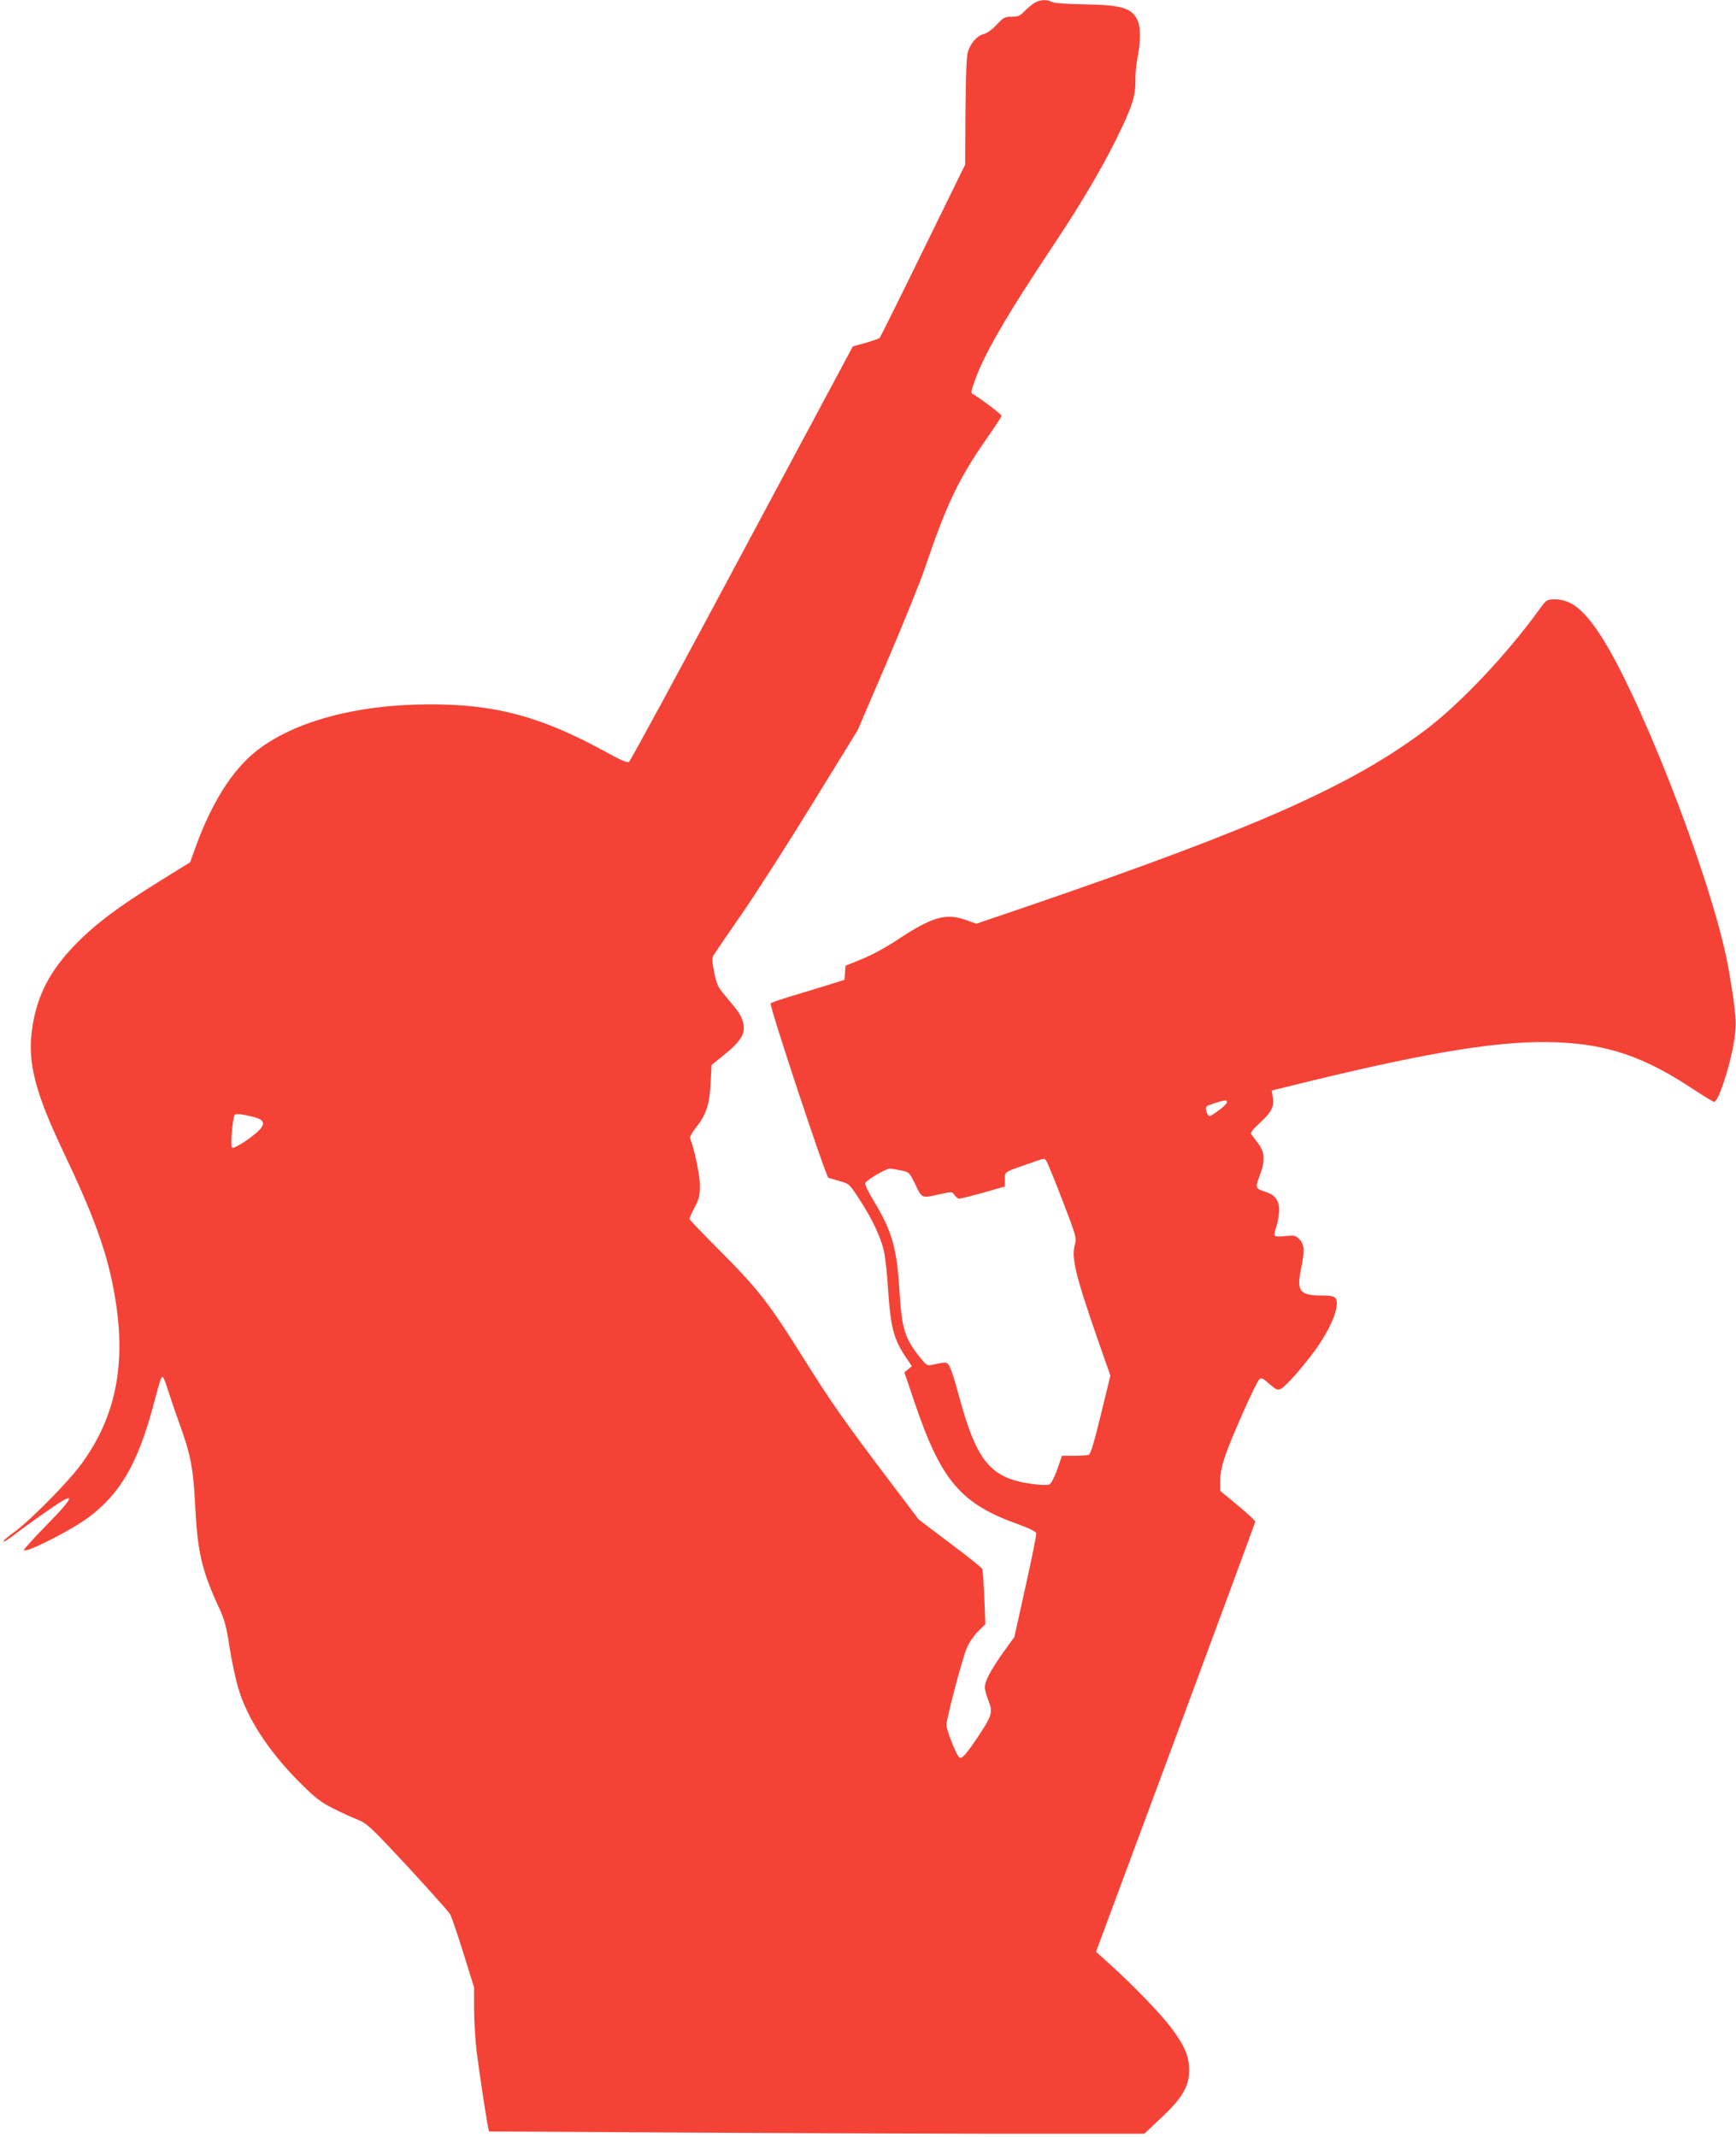
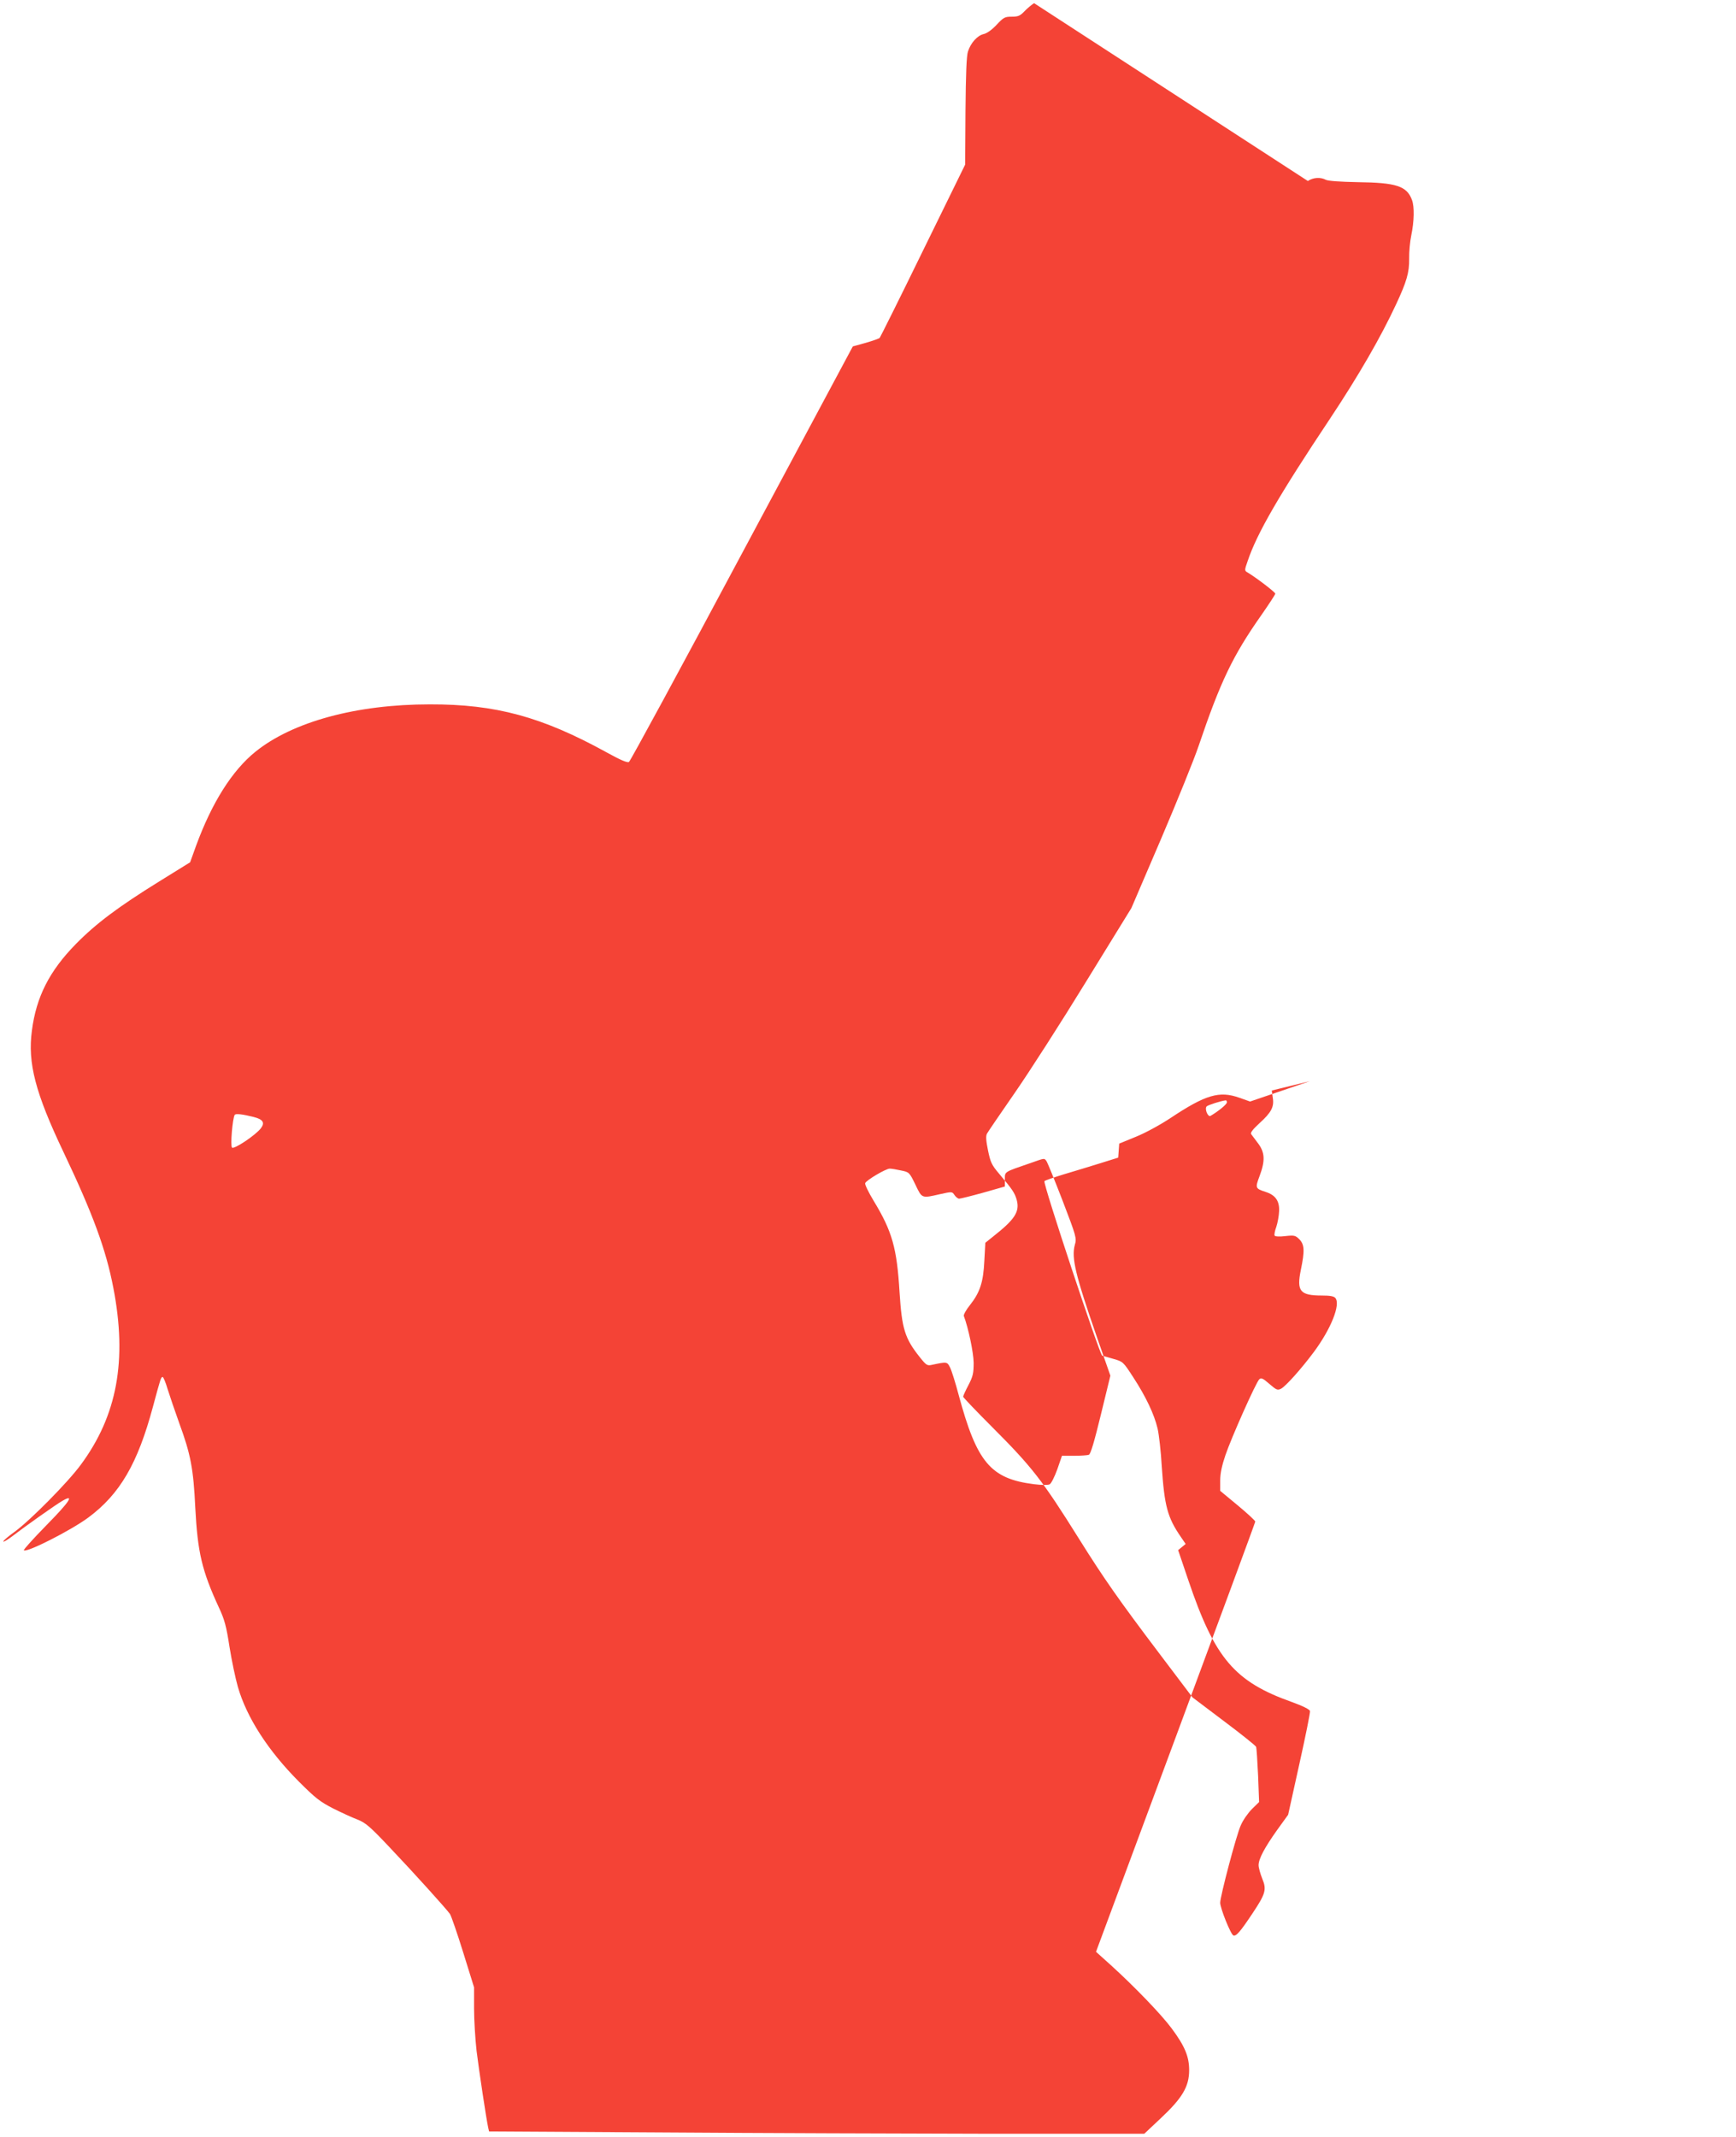
<svg xmlns="http://www.w3.org/2000/svg" version="1.0" width="1040pt" height="1280pt" viewBox="0 0 1040 1280" preserveAspectRatio="xMidYMid meet">
  <g transform="translate(0,1280) scale(0.1,-0.1)" fill="#f44336" stroke="none">
-     <path d="M6195 12781 c-16 -10 -43 -33 -59 -50 -25 -26 -37 -31 -75 -31 -41 0 -49 -4 -91 -49 -28 -30 -58 -51 -77 -55 -38 -9 -77 -52 -94 -104 -9 -25 -13 -137 -15 -357 l-2 -321 -252 -514 c-138 -283 -256 -519 -260 -524 -4 -4 -43 -18 -85 -30 l-76 -21 -664 -1240 c-364 -682 -669 -1244 -677 -1249 -10 -6 -50 11 -135 58 -387 213 -664 288 -1058 287 -440 0 -822 -104 -1045 -284 -140 -113 -261 -306 -355 -562 l-36 -100 -184 -114 c-247 -153 -380 -253 -500 -375 -159 -162 -238 -317 -264 -520 -26 -193 21 -373 189 -726 177 -372 255 -585 299 -814 84 -434 23 -766 -196 -1061 -79 -107 -301 -331 -395 -400 -38 -27 -68 -53 -68 -58 0 -5 21 7 48 27 86 66 266 193 304 215 78 46 46 -3 -93 -144 -78 -80 -140 -148 -136 -151 16 -16 282 119 386 196 190 141 296 324 387 663 47 174 48 177 58 179 4 2 18 -31 30 -72 13 -41 44 -133 70 -205 68 -185 85 -272 96 -508 14 -264 39 -374 141 -595 34 -72 45 -113 64 -237 13 -82 36 -190 50 -239 53 -184 181 -382 365 -567 99 -99 127 -121 205 -161 50 -25 115 -55 147 -67 48 -19 75 -42 190 -164 152 -160 343 -372 364 -402 7 -11 43 -114 79 -230 l65 -209 0 -126 c0 -69 7 -183 15 -254 14 -114 58 -407 70 -462 l5 -21 1037 -6 c571 -4 1454 -7 1963 -8 l925 0 100 94 c128 120 169 189 169 287 0 81 -26 144 -104 249 -61 83 -223 251 -364 379 l-90 81 477 1284 c262 706 477 1288 477 1293 0 5 -47 49 -105 97 l-105 87 0 62 c0 42 10 89 31 151 36 106 183 436 203 455 11 11 21 7 60 -27 43 -37 49 -40 71 -29 29 16 121 119 197 221 102 138 160 283 128 322 -9 11 -32 15 -81 15 -131 0 -152 26 -126 153 24 116 22 152 -9 184 -23 23 -30 25 -84 19 -33 -4 -61 -3 -64 3 -3 5 1 28 10 52 8 24 16 67 17 96 2 60 -22 95 -82 114 -61 20 -62 23 -35 95 34 91 32 140 -8 194 -18 24 -37 49 -42 56 -7 8 7 27 48 65 73 66 90 99 81 154 l-6 43 228 56 c741 180 1154 245 1475 233 309 -12 527 -86 820 -280 64 -42 122 -77 127 -77 23 0 82 172 112 321 15 81 20 131 16 183 -8 97 -32 251 -57 371 -117 539 -530 1590 -761 1934 -97 145 -171 201 -266 201 -47 -1 -49 -2 -93 -63 -193 -267 -475 -565 -680 -719 -439 -331 -1011 -585 -2333 -1039 l-358 -122 -65 23 c-119 42 -201 18 -409 -120 -63 -42 -153 -91 -210 -114 l-100 -41 -3 -42 -3 -42 -112 -35 c-62 -19 -159 -49 -217 -66 -58 -18 -109 -35 -113 -40 -11 -10 331 -1040 346 -1045 7 -2 38 -11 69 -20 56 -16 57 -17 118 -111 75 -115 125 -221 145 -306 8 -35 20 -137 25 -228 16 -235 34 -304 113 -419 l30 -44 -23 -19 -22 -18 62 -183 c158 -466 276 -605 620 -727 66 -24 106 -44 108 -54 2 -8 -27 -152 -64 -318 l-67 -303 -65 -90 c-76 -107 -112 -174 -112 -212 0 -15 10 -51 22 -81 27 -65 20 -90 -58 -207 -74 -111 -98 -139 -115 -133 -16 6 -79 163 -79 196 0 39 97 406 123 463 13 31 44 75 67 98 l43 42 -6 159 c-4 87 -9 164 -12 172 -3 7 -90 77 -193 154 l-188 142 -195 258 c-246 325 -338 457 -485 692 -219 350 -280 429 -521 670 -95 95 -173 177 -173 181 0 5 14 36 32 70 27 52 31 71 31 134 -1 61 -32 209 -59 280 -2 7 14 37 37 65 60 76 80 137 86 265 l6 108 46 37 c131 103 161 149 142 220 -12 42 -26 63 -105 156 -45 53 -52 68 -67 140 -12 59 -14 87 -6 101 6 11 81 121 167 245 86 124 278 423 427 666 l271 440 178 415 c97 227 198 477 224 554 132 390 206 543 376 785 46 66 84 124 84 129 0 9 -117 98 -166 127 -19 11 -19 13 1 70 56 166 188 394 494 853 170 256 304 488 395 684 63 135 79 189 78 273 -1 40 5 103 13 141 17 81 19 171 4 210 -31 84 -94 104 -324 107 -107 2 -178 7 -192 14 -32 17 -74 15 -108 -7z m1155 -6584 c0 -12 -52 -54 -98 -81 -16 -9 -37 43 -23 57 8 8 89 34 114 36 4 1 7 -5 7 -12z m-5829 -88 c55 -14 67 -34 42 -67 -31 -41 -161 -128 -173 -116 -11 11 3 175 16 196 6 9 48 4 115 -13z m4747 -262 c6 -7 49 -113 97 -237 83 -217 86 -226 74 -267 -21 -77 3 -179 132 -551 l81 -232 -57 -234 c-39 -160 -61 -236 -72 -240 -8 -3 -48 -6 -88 -6 l-73 0 -28 -81 c-16 -44 -36 -85 -46 -90 -9 -5 -48 -5 -95 1 -259 33 -341 131 -450 535 -19 72 -42 145 -51 163 -18 36 -18 36 -108 17 -29 -7 -35 -3 -74 46 -90 113 -107 170 -121 389 -16 265 -44 364 -155 547 -31 51 -54 99 -51 106 7 18 124 87 147 87 11 0 41 -5 68 -11 49 -10 50 -11 86 -85 40 -84 37 -82 147 -57 72 16 73 16 87 -5 8 -12 21 -22 28 -22 7 0 72 16 144 36 l130 37 0 43 c0 47 -8 42 155 98 85 30 80 29 93 13z" />
+     <path d="M6195 12781 c-16 -10 -43 -33 -59 -50 -25 -26 -37 -31 -75 -31 -41 0 -49 -4 -91 -49 -28 -30 -58 -51 -77 -55 -38 -9 -77 -52 -94 -104 -9 -25 -13 -137 -15 -357 l-2 -321 -252 -514 c-138 -283 -256 -519 -260 -524 -4 -4 -43 -18 -85 -30 l-76 -21 -664 -1240 c-364 -682 -669 -1244 -677 -1249 -10 -6 -50 11 -135 58 -387 213 -664 288 -1058 287 -440 0 -822 -104 -1045 -284 -140 -113 -261 -306 -355 -562 l-36 -100 -184 -114 c-247 -153 -380 -253 -500 -375 -159 -162 -238 -317 -264 -520 -26 -193 21 -373 189 -726 177 -372 255 -585 299 -814 84 -434 23 -766 -196 -1061 -79 -107 -301 -331 -395 -400 -38 -27 -68 -53 -68 -58 0 -5 21 7 48 27 86 66 266 193 304 215 78 46 46 -3 -93 -144 -78 -80 -140 -148 -136 -151 16 -16 282 119 386 196 190 141 296 324 387 663 47 174 48 177 58 179 4 2 18 -31 30 -72 13 -41 44 -133 70 -205 68 -185 85 -272 96 -508 14 -264 39 -374 141 -595 34 -72 45 -113 64 -237 13 -82 36 -190 50 -239 53 -184 181 -382 365 -567 99 -99 127 -121 205 -161 50 -25 115 -55 147 -67 48 -19 75 -42 190 -164 152 -160 343 -372 364 -402 7 -11 43 -114 79 -230 l65 -209 0 -126 c0 -69 7 -183 15 -254 14 -114 58 -407 70 -462 l5 -21 1037 -6 c571 -4 1454 -7 1963 -8 l925 0 100 94 c128 120 169 189 169 287 0 81 -26 144 -104 249 -61 83 -223 251 -364 379 l-90 81 477 1284 c262 706 477 1288 477 1293 0 5 -47 49 -105 97 l-105 87 0 62 c0 42 10 89 31 151 36 106 183 436 203 455 11 11 21 7 60 -27 43 -37 49 -40 71 -29 29 16 121 119 197 221 102 138 160 283 128 322 -9 11 -32 15 -81 15 -131 0 -152 26 -126 153 24 116 22 152 -9 184 -23 23 -30 25 -84 19 -33 -4 -61 -3 -64 3 -3 5 1 28 10 52 8 24 16 67 17 96 2 60 -22 95 -82 114 -61 20 -62 23 -35 95 34 91 32 140 -8 194 -18 24 -37 49 -42 56 -7 8 7 27 48 65 73 66 90 99 81 154 l-6 43 228 56 l-358 -122 -65 23 c-119 42 -201 18 -409 -120 -63 -42 -153 -91 -210 -114 l-100 -41 -3 -42 -3 -42 -112 -35 c-62 -19 -159 -49 -217 -66 -58 -18 -109 -35 -113 -40 -11 -10 331 -1040 346 -1045 7 -2 38 -11 69 -20 56 -16 57 -17 118 -111 75 -115 125 -221 145 -306 8 -35 20 -137 25 -228 16 -235 34 -304 113 -419 l30 -44 -23 -19 -22 -18 62 -183 c158 -466 276 -605 620 -727 66 -24 106 -44 108 -54 2 -8 -27 -152 -64 -318 l-67 -303 -65 -90 c-76 -107 -112 -174 -112 -212 0 -15 10 -51 22 -81 27 -65 20 -90 -58 -207 -74 -111 -98 -139 -115 -133 -16 6 -79 163 -79 196 0 39 97 406 123 463 13 31 44 75 67 98 l43 42 -6 159 c-4 87 -9 164 -12 172 -3 7 -90 77 -193 154 l-188 142 -195 258 c-246 325 -338 457 -485 692 -219 350 -280 429 -521 670 -95 95 -173 177 -173 181 0 5 14 36 32 70 27 52 31 71 31 134 -1 61 -32 209 -59 280 -2 7 14 37 37 65 60 76 80 137 86 265 l6 108 46 37 c131 103 161 149 142 220 -12 42 -26 63 -105 156 -45 53 -52 68 -67 140 -12 59 -14 87 -6 101 6 11 81 121 167 245 86 124 278 423 427 666 l271 440 178 415 c97 227 198 477 224 554 132 390 206 543 376 785 46 66 84 124 84 129 0 9 -117 98 -166 127 -19 11 -19 13 1 70 56 166 188 394 494 853 170 256 304 488 395 684 63 135 79 189 78 273 -1 40 5 103 13 141 17 81 19 171 4 210 -31 84 -94 104 -324 107 -107 2 -178 7 -192 14 -32 17 -74 15 -108 -7z m1155 -6584 c0 -12 -52 -54 -98 -81 -16 -9 -37 43 -23 57 8 8 89 34 114 36 4 1 7 -5 7 -12z m-5829 -88 c55 -14 67 -34 42 -67 -31 -41 -161 -128 -173 -116 -11 11 3 175 16 196 6 9 48 4 115 -13z m4747 -262 c6 -7 49 -113 97 -237 83 -217 86 -226 74 -267 -21 -77 3 -179 132 -551 l81 -232 -57 -234 c-39 -160 -61 -236 -72 -240 -8 -3 -48 -6 -88 -6 l-73 0 -28 -81 c-16 -44 -36 -85 -46 -90 -9 -5 -48 -5 -95 1 -259 33 -341 131 -450 535 -19 72 -42 145 -51 163 -18 36 -18 36 -108 17 -29 -7 -35 -3 -74 46 -90 113 -107 170 -121 389 -16 265 -44 364 -155 547 -31 51 -54 99 -51 106 7 18 124 87 147 87 11 0 41 -5 68 -11 49 -10 50 -11 86 -85 40 -84 37 -82 147 -57 72 16 73 16 87 -5 8 -12 21 -22 28 -22 7 0 72 16 144 36 l130 37 0 43 c0 47 -8 42 155 98 85 30 80 29 93 13z" />
  </g>
</svg>